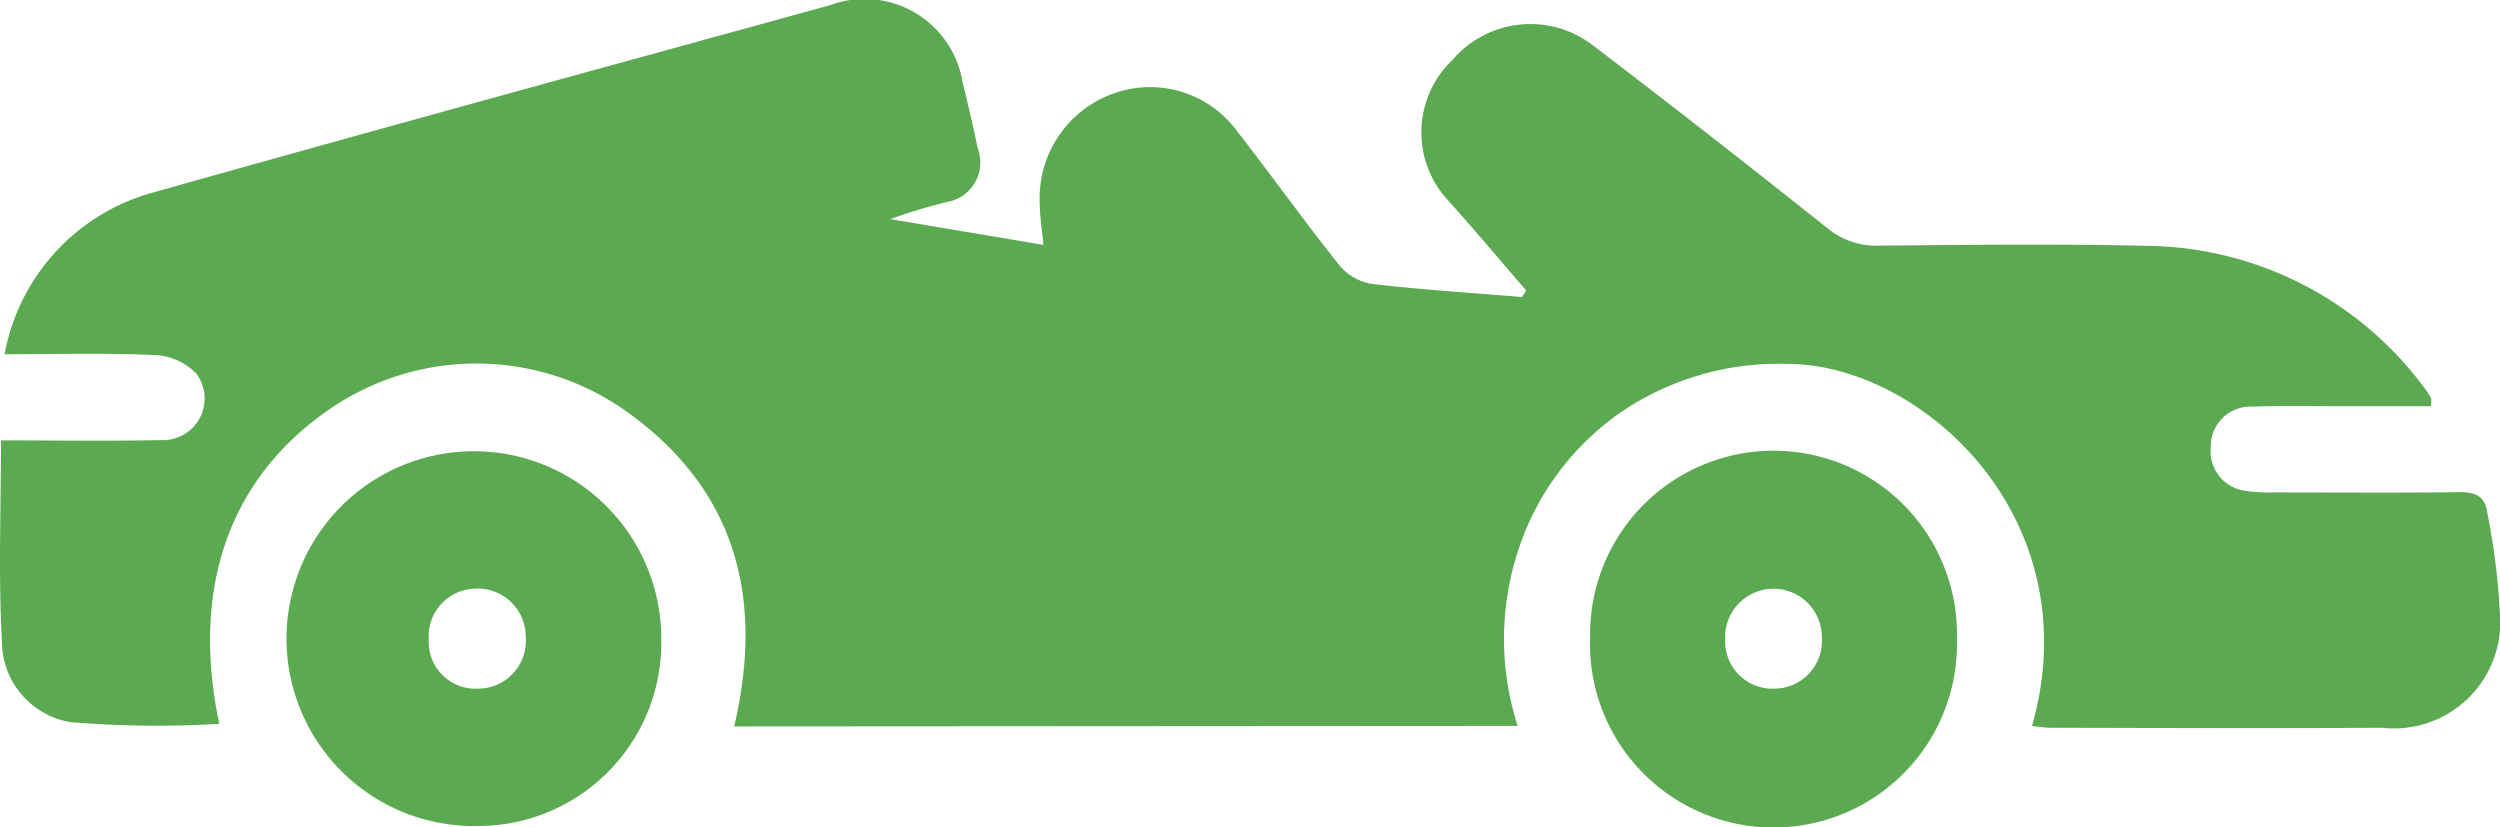
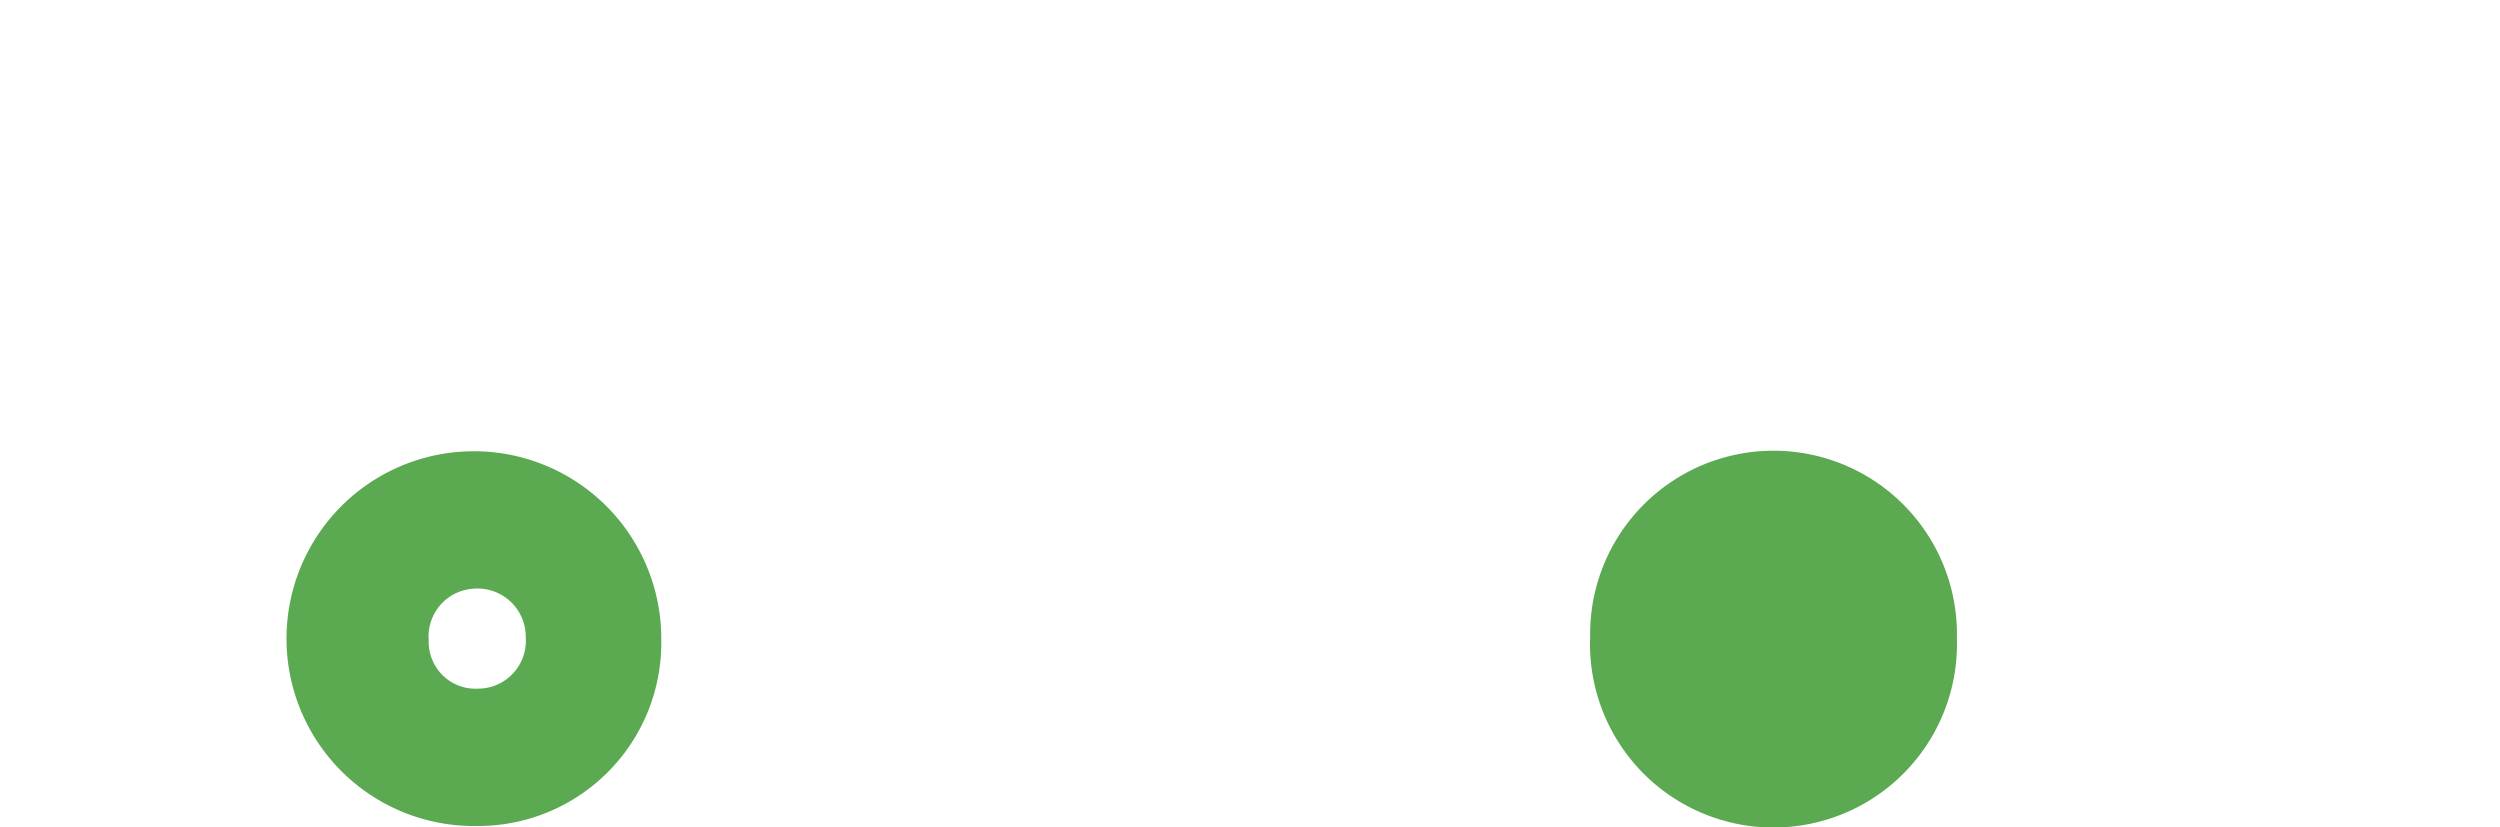
<svg xmlns="http://www.w3.org/2000/svg" id="Group_139" data-name="Group 139" width="67.975" height="22.495" viewBox="0 0 67.975 22.495">
  <defs>
    <clipPath id="clip-path">
      <rect id="Rectangle_62" data-name="Rectangle 62" width="67.975" height="22.496" fill="#5ba951" />
    </clipPath>
  </defs>
  <g id="Group_138" data-name="Group 138" transform="translate(0 0)" clip-path="url(#clip-path)">
-     <path id="Path_37" data-name="Path 37" d="M19.962,19.753c.842-3.58,0-6.528-3.026-8.633a7.039,7.039,0,0,0-7.993.02C6.227,13.013,5.184,16,5.962,19.682a28.84,28.84,0,0,1-4.039-.045A2.229,2.229,0,0,1,.053,17.452c-.1-1.795-.027-3.6-.027-5.477,1.485,0,2.92.022,4.354-.008a1.132,1.132,0,0,0,.96-1.806,1.677,1.677,0,0,0-1.124-.506C2.879,9.595,1.538,9.632.125,9.632a5.607,5.607,0,0,1,4.048-4.4C10.3,3.505,16.44,1.83,22.576.14a2.7,2.7,0,0,1,3.6,2.114q.222.887.41,1.783a1.09,1.09,0,0,1-.841,1.457,15.057,15.057,0,0,0-1.538.465l4.163.7c-.04-.416-.093-.769-.1-1.122a3.023,3.023,0,0,1,1.955-2.975,2.935,2.935,0,0,1,3.407,1c.946,1.213,1.84,2.467,2.8,3.67a1.454,1.454,0,0,0,.881.49c1.352.157,2.712.243,4.07.355l.113-.178c-.707-.818-1.4-1.647-2.125-2.451a2.719,2.719,0,0,1,.125-3.821A2.786,2.786,0,0,1,43.266,1.2c2.158,1.641,4.292,3.314,6.417,5a2.073,2.073,0,0,0,1.4.48c2.443-.022,4.887-.051,7.328.006A9.508,9.508,0,0,1,65.9,10.523a2.264,2.264,0,0,1,.2.3c.02.036,0,.092,0,.223H63.568c-.782,0-1.564-.016-2.345.011a1.078,1.078,0,0,0-1.112,1.113,1.083,1.083,0,0,0,.969,1.18,4.337,4.337,0,0,0,.73.04c1.685,0,3.371.014,5.057-.007.433-.005.7.1.763.561a18.9,18.9,0,0,1,.343,2.745,2.891,2.891,0,0,1-3.208,3.1c-3,.019-6.01.006-9.014,0-.164,0-.329-.031-.5-.048,1.6-5.658-3-9.845-6.665-9.846a7.616,7.616,0,0,0-4.491,1.3,7.314,7.314,0,0,0-2.829,3.814,7.7,7.7,0,0,0,0,4.73Z" transform="translate(0 -0.001)" fill="#5ba951" />
    <path id="Path_38" data-name="Path 38" d="M45.677,72.861A5.095,5.095,0,1,1,50.7,67.773a4.984,4.984,0,0,1-5.027,5.088m-.017-6.455a1.3,1.3,0,0,0-1.279,1.4,1.273,1.273,0,0,0,1.35,1.32,1.3,1.3,0,0,0,1.288-1.391,1.311,1.311,0,0,0-1.358-1.33" transform="translate(-32.72 -50.402)" fill="#5ba951" />
-     <path id="Path_39" data-name="Path 39" d="M220.836,67.681a4.987,4.987,0,1,1,9.972.043,4.989,4.989,0,1,1-9.972-.043m6.3.028a1.315,1.315,0,1,0-2.628.046,1.286,1.286,0,0,0,1.334,1.333,1.3,1.3,0,0,0,1.294-1.379" transform="translate(-177.6 -50.363)" fill="#5ba951" />
+     <path id="Path_39" data-name="Path 39" d="M220.836,67.681a4.987,4.987,0,1,1,9.972.043,4.989,4.989,0,1,1-9.972-.043m6.3.028" transform="translate(-177.6 -50.363)" fill="#5ba951" />
  </g>
</svg>